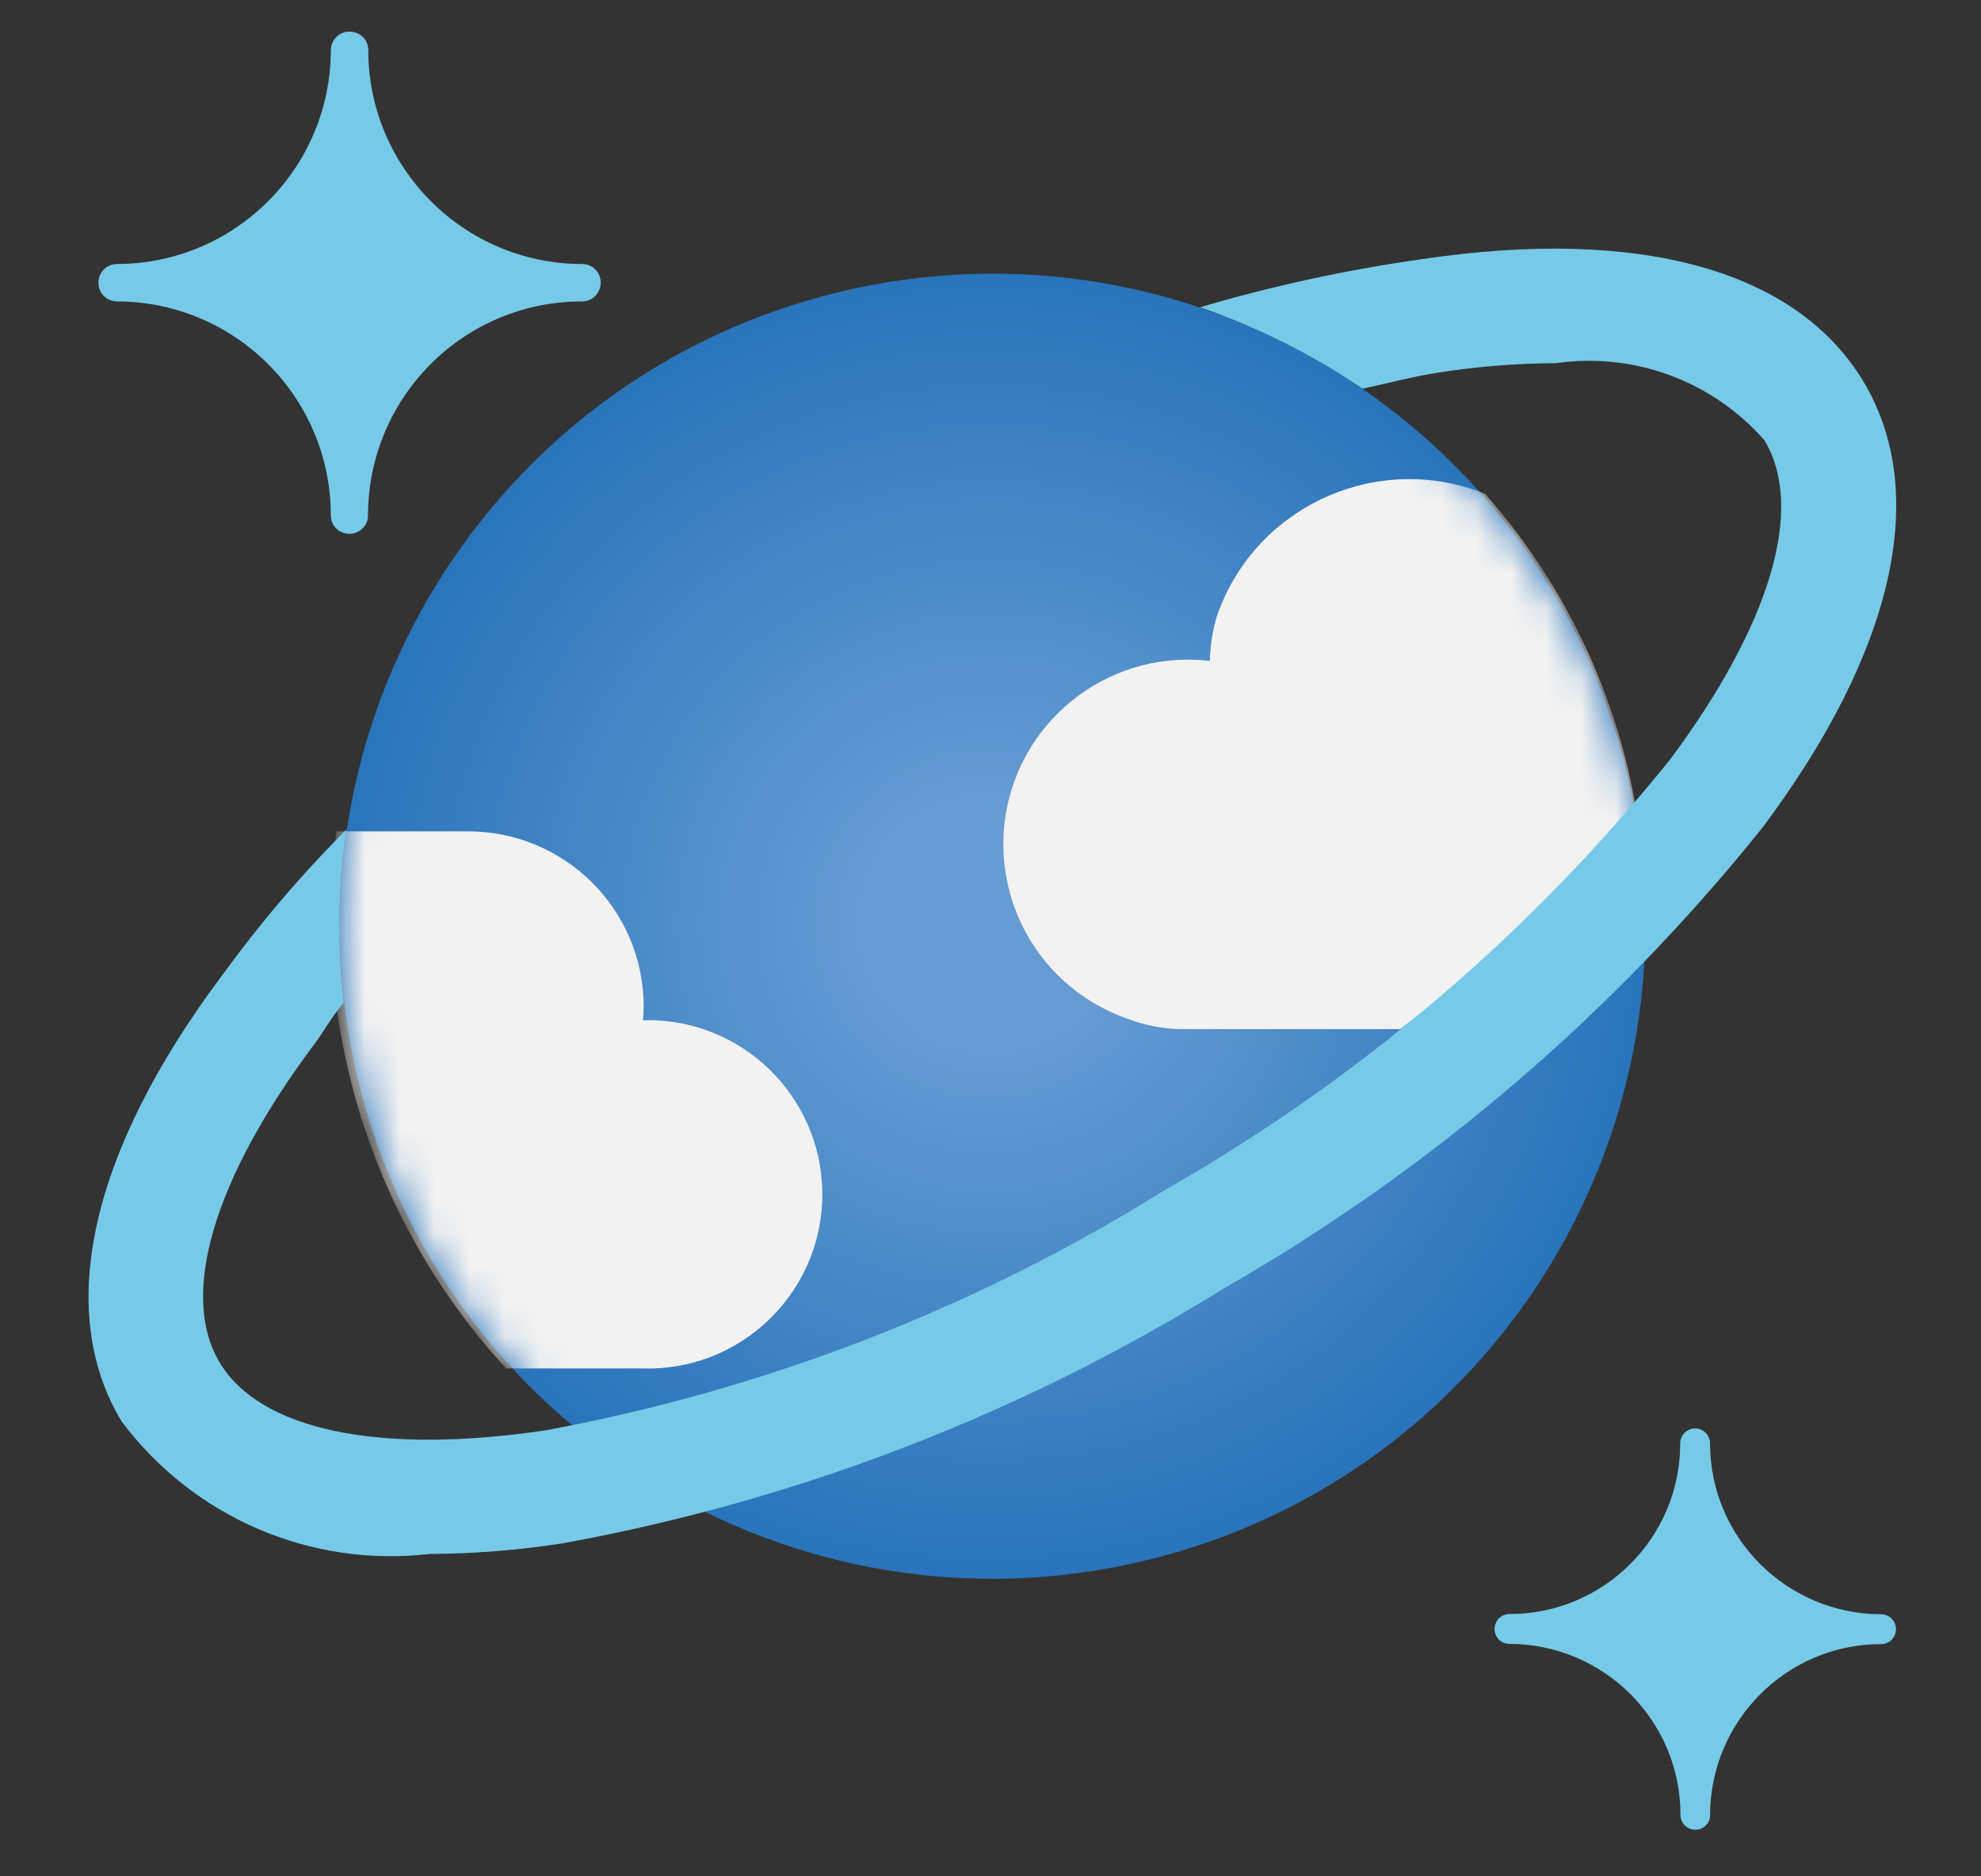
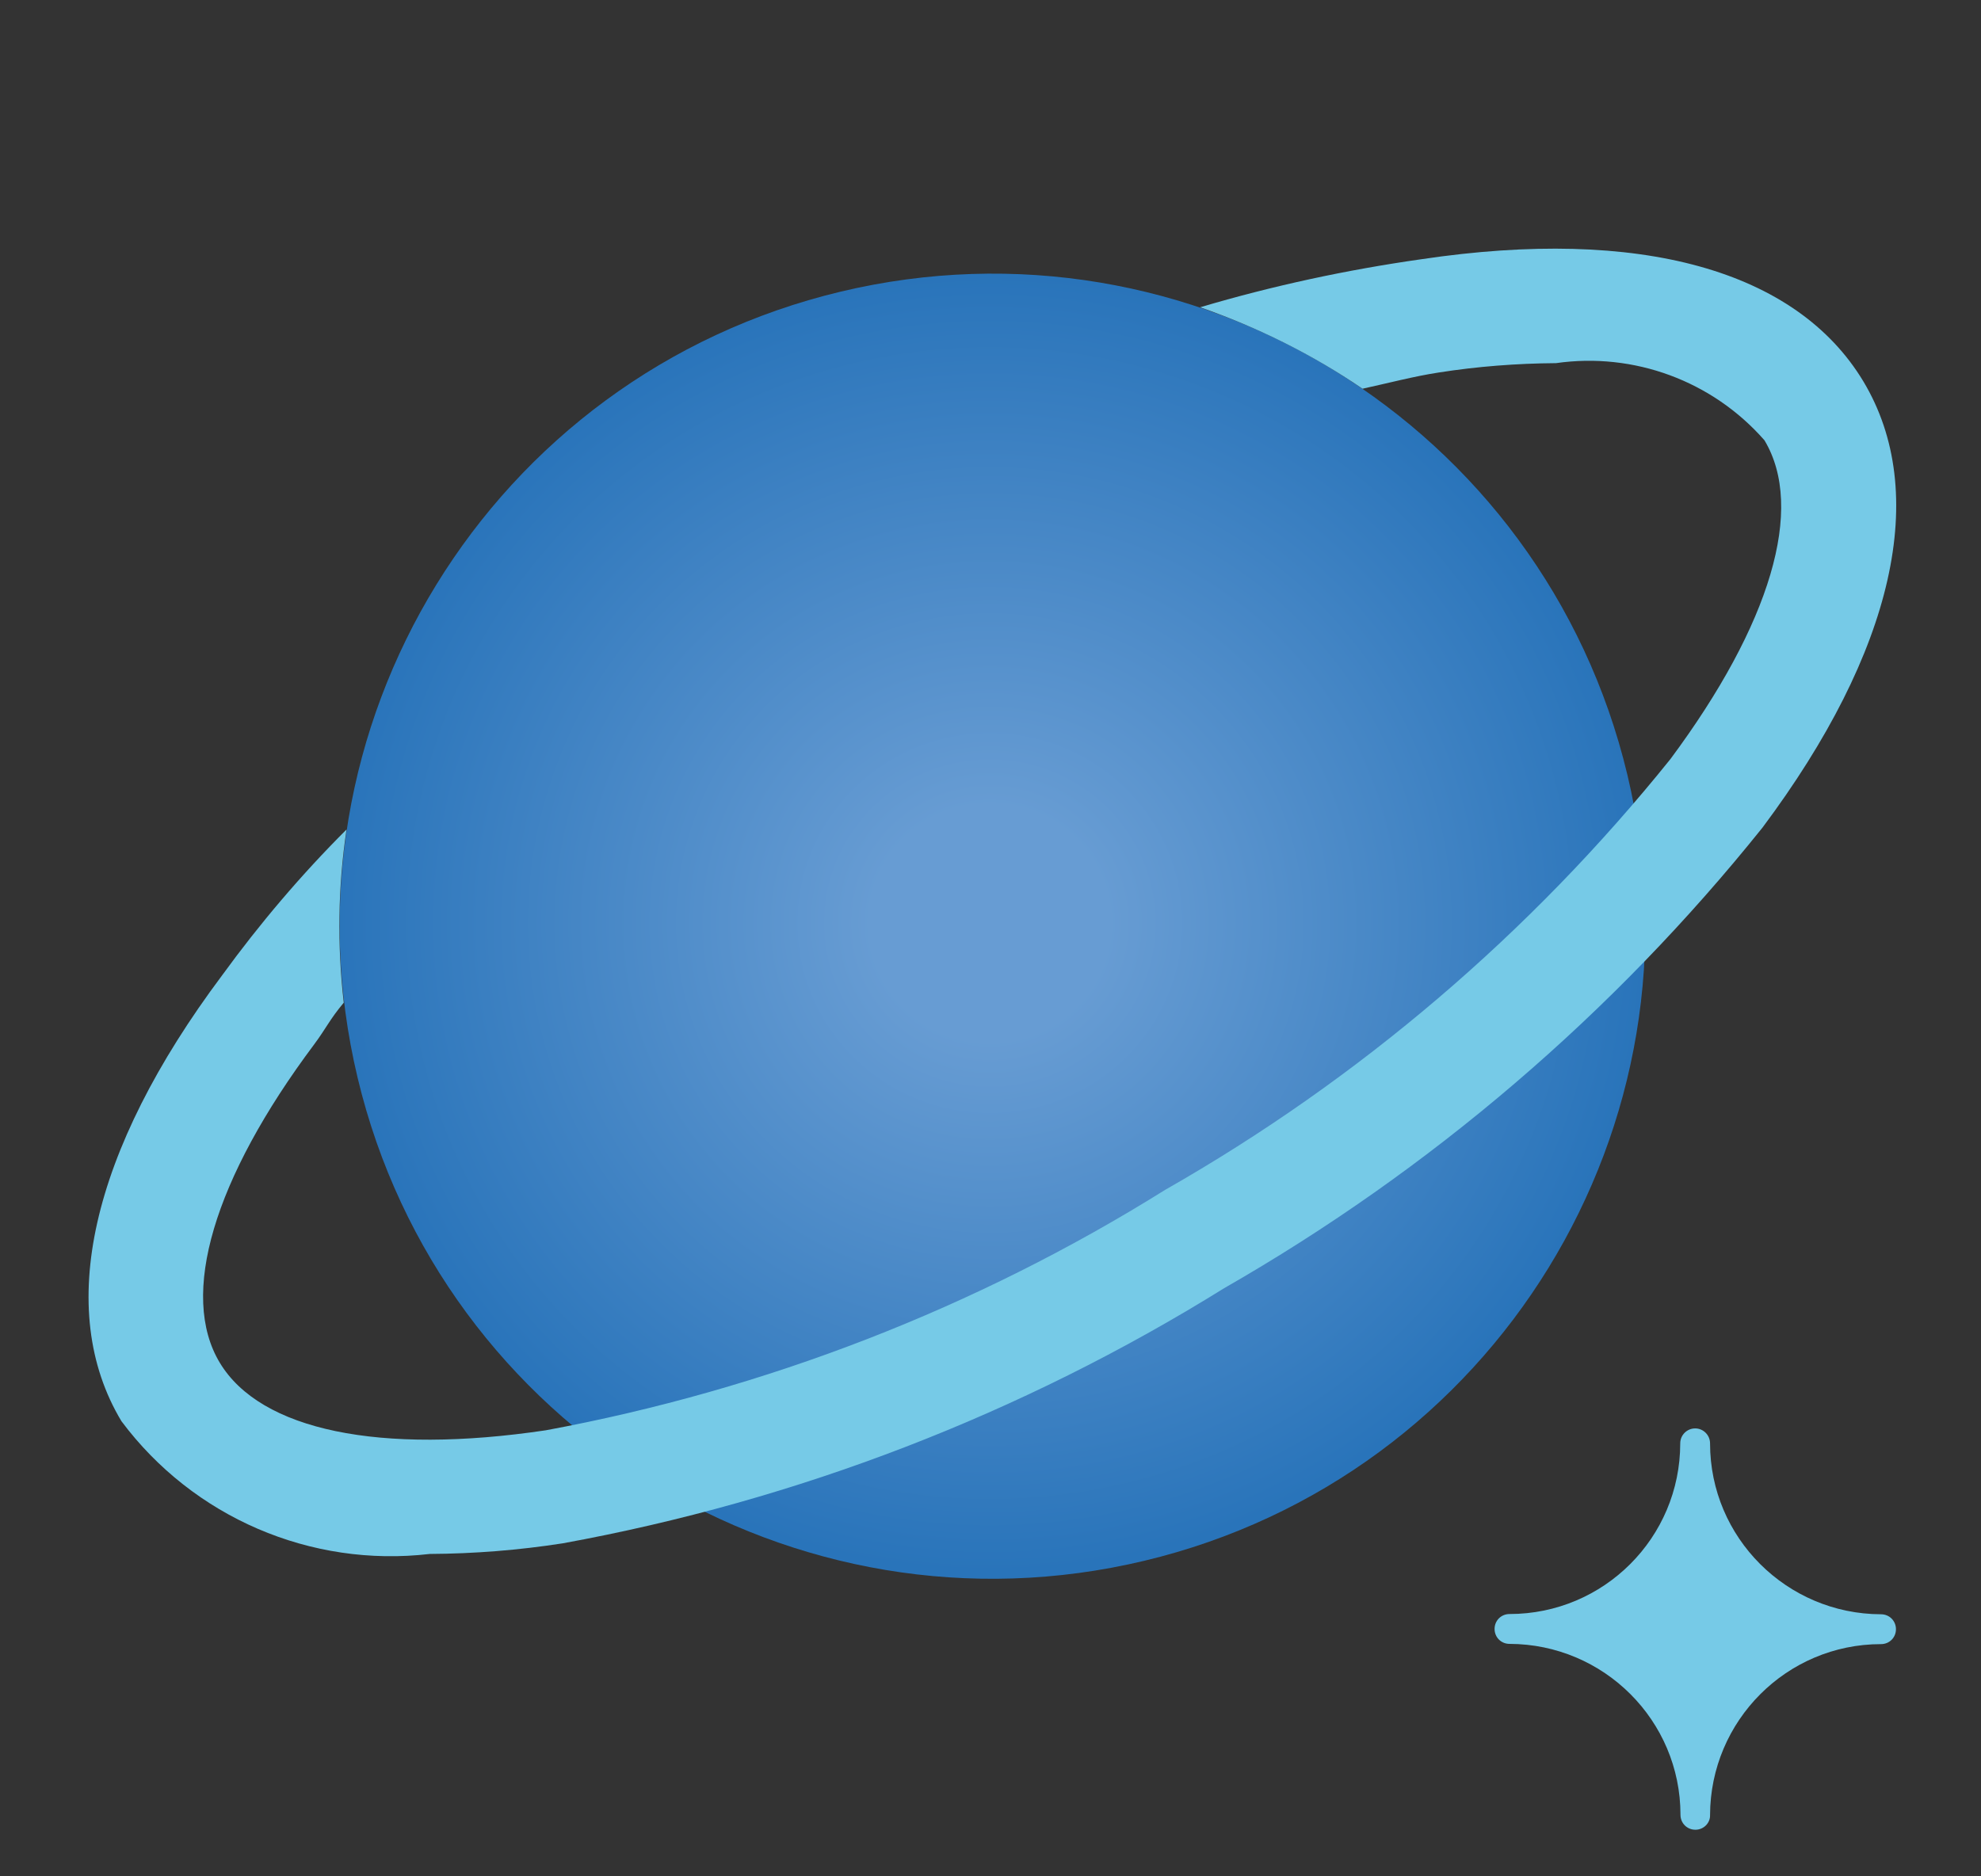
<svg xmlns="http://www.w3.org/2000/svg" width="57" height="54" viewBox="0 0 57 54" fill="none">
  <rect x="0" y="0" width="57" height="54" fill="#333333" stroke="none" />
-   <path d="M10.058 15.364C9.759 15.364 9.519 15.131 9.519 14.832V14.825C9.512 11.434 6.768 8.683 3.37 8.675C3.071 8.675 2.831 8.435 2.831 8.137C2.831 7.838 3.071 7.598 3.37 7.598C6.761 7.591 9.512 4.84 9.519 1.449C9.519 1.15 9.759 0.91 10.05 0.91H10.058C10.356 0.91 10.596 1.143 10.596 1.441V1.449C10.604 4.84 13.347 7.591 16.746 7.598C17.044 7.598 17.284 7.831 17.284 8.13V8.137C17.284 8.435 17.044 8.675 16.753 8.675H16.739C13.347 8.675 10.596 11.426 10.589 14.825C10.596 15.116 10.356 15.356 10.058 15.364Z" fill="#76CAE7" />
  <path d="M48.782 52.659C48.542 52.659 48.353 52.47 48.353 52.23C48.353 49.515 46.148 47.317 43.433 47.31C43.193 47.31 43.004 47.121 43.004 46.88C43.004 46.64 43.193 46.451 43.433 46.451C46.148 46.451 48.346 44.253 48.346 41.539C48.346 41.299 48.542 41.109 48.775 41.109C49.015 41.109 49.204 41.306 49.204 41.539C49.204 44.253 51.41 46.451 54.124 46.458C54.364 46.458 54.553 46.648 54.553 46.888C54.553 47.128 54.364 47.317 54.124 47.317C51.41 47.317 49.212 49.522 49.204 52.237C49.212 52.462 49.023 52.659 48.782 52.659Z" fill="#76CAE7" />
  <path d="M46.824 22.293C49.233 32.38 43.003 42.511 32.924 44.919C22.844 47.328 12.699 41.106 10.29 31.019C7.882 20.932 14.104 10.802 24.191 8.393C34.278 5.984 44.408 12.207 46.824 22.293Z" fill="url(#paint0_radial_910_12987)" />
  <mask id="mask0_910_12987" style="mask-type:luminance" maskUnits="userSpaceOnUse" x="9" y="7" width="39" height="39">
-     <path d="M46.824 22.293C49.233 32.38 43.003 42.511 32.924 44.919C22.844 47.328 12.699 41.106 10.29 31.019C7.882 20.932 14.104 10.802 24.191 8.393C34.278 5.984 44.408 12.207 46.824 22.293Z" fill="white" />
-   </mask>
+     </mask>
  <g mask="url(#mask0_910_12987)">
-     <path d="M18.485 39.383C21.25 39.471 23.564 37.302 23.659 34.537C23.747 31.771 21.578 29.457 18.812 29.362C18.79 29.362 18.769 29.362 18.747 29.362C18.667 29.362 18.579 29.362 18.499 29.362C18.514 29.217 18.521 29.078 18.521 28.933C18.499 26.145 16.221 23.911 13.441 23.926H9.679C8.937 29.544 10.72 35.206 14.562 39.383H18.485Z" fill="#F2F2F2" />
    <path d="M47.05 23.162C47.057 23.118 47.05 23.067 47.028 23.023C46.424 19.748 44.932 16.699 42.727 14.21C39.728 13.009 36.315 14.465 35.114 17.463C35.078 17.55 35.049 17.645 35.013 17.732C34.889 18.154 34.823 18.584 34.809 19.021C34.605 18.999 34.401 18.984 34.197 18.984C31.265 18.977 28.877 21.349 28.87 24.282C28.863 26.538 30.289 28.561 32.422 29.311C32.946 29.515 33.513 29.624 34.081 29.617H40.289C42.778 27.732 45.048 25.57 47.05 23.162Z" fill="#F2F2F2" />
  </g>
  <path d="M53.615 10.976C51.686 7.773 47.188 6.522 40.901 7.46C38.746 7.766 36.614 8.225 34.533 8.843C36.185 9.418 37.764 10.204 39.205 11.187C39.94 11.027 40.682 10.83 41.395 10.721C42.509 10.546 43.637 10.459 44.772 10.451C47.014 10.131 49.27 10.961 50.769 12.671C51.941 14.622 50.951 17.962 48.062 21.848C44.037 26.855 39.11 31.062 33.528 34.242C28.077 37.648 22.03 39.991 15.705 41.163C10.917 41.876 7.496 41.163 6.325 39.22C5.153 37.277 6.143 33.929 9.039 30.058C9.396 29.577 9.483 29.344 9.891 28.857C9.701 27.197 9.723 25.523 9.971 23.872C8.668 25.174 7.474 26.579 6.39 28.071C2.598 33.136 1.572 37.699 3.494 40.901C5.56 43.667 8.937 45.122 12.365 44.722C13.646 44.715 14.927 44.613 16.193 44.416C22.939 43.186 29.395 40.697 35.224 37.073C41.17 33.667 46.424 29.17 50.711 23.82C54.51 18.741 55.536 14.178 53.615 10.976Z" fill="#76CAE7" />
  <defs>
    <radialGradient id="paint0_radial_910_12987" cx="0" cy="0" r="1" gradientUnits="userSpaceOnUse" gradientTransform="translate(28.481 26.565) scale(18.956 18.774)">
      <stop offset="0.18" stop-color="#679CD3" />
      <stop offset="1" stop-color="#2974BA" />
    </radialGradient>
  </defs>
</svg>